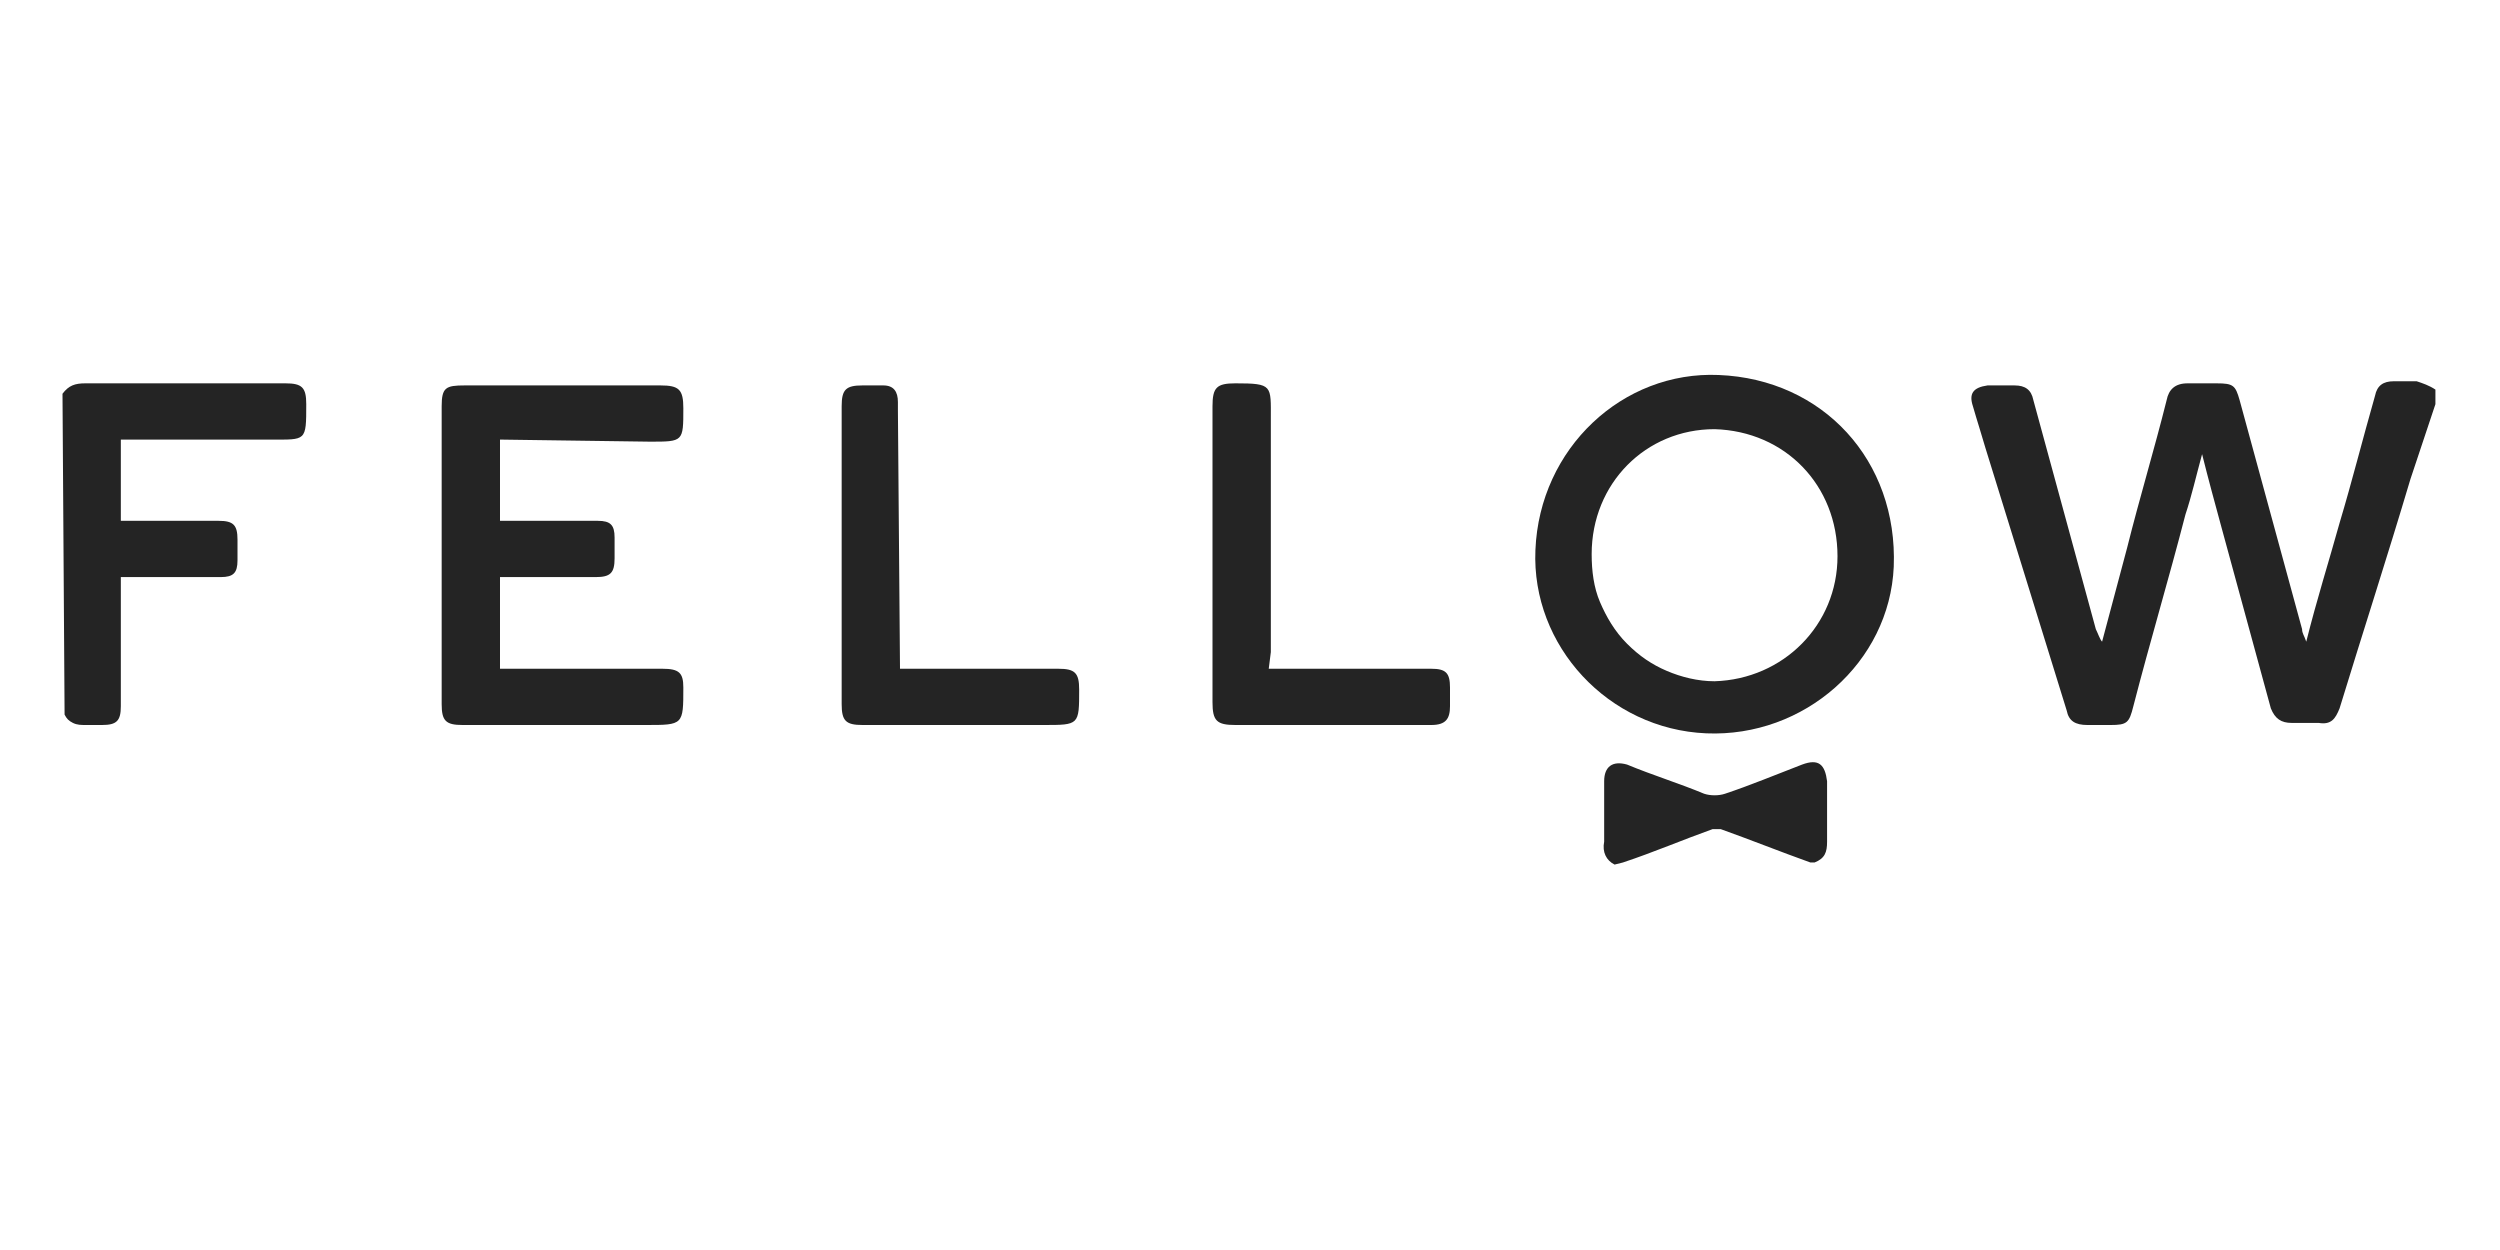
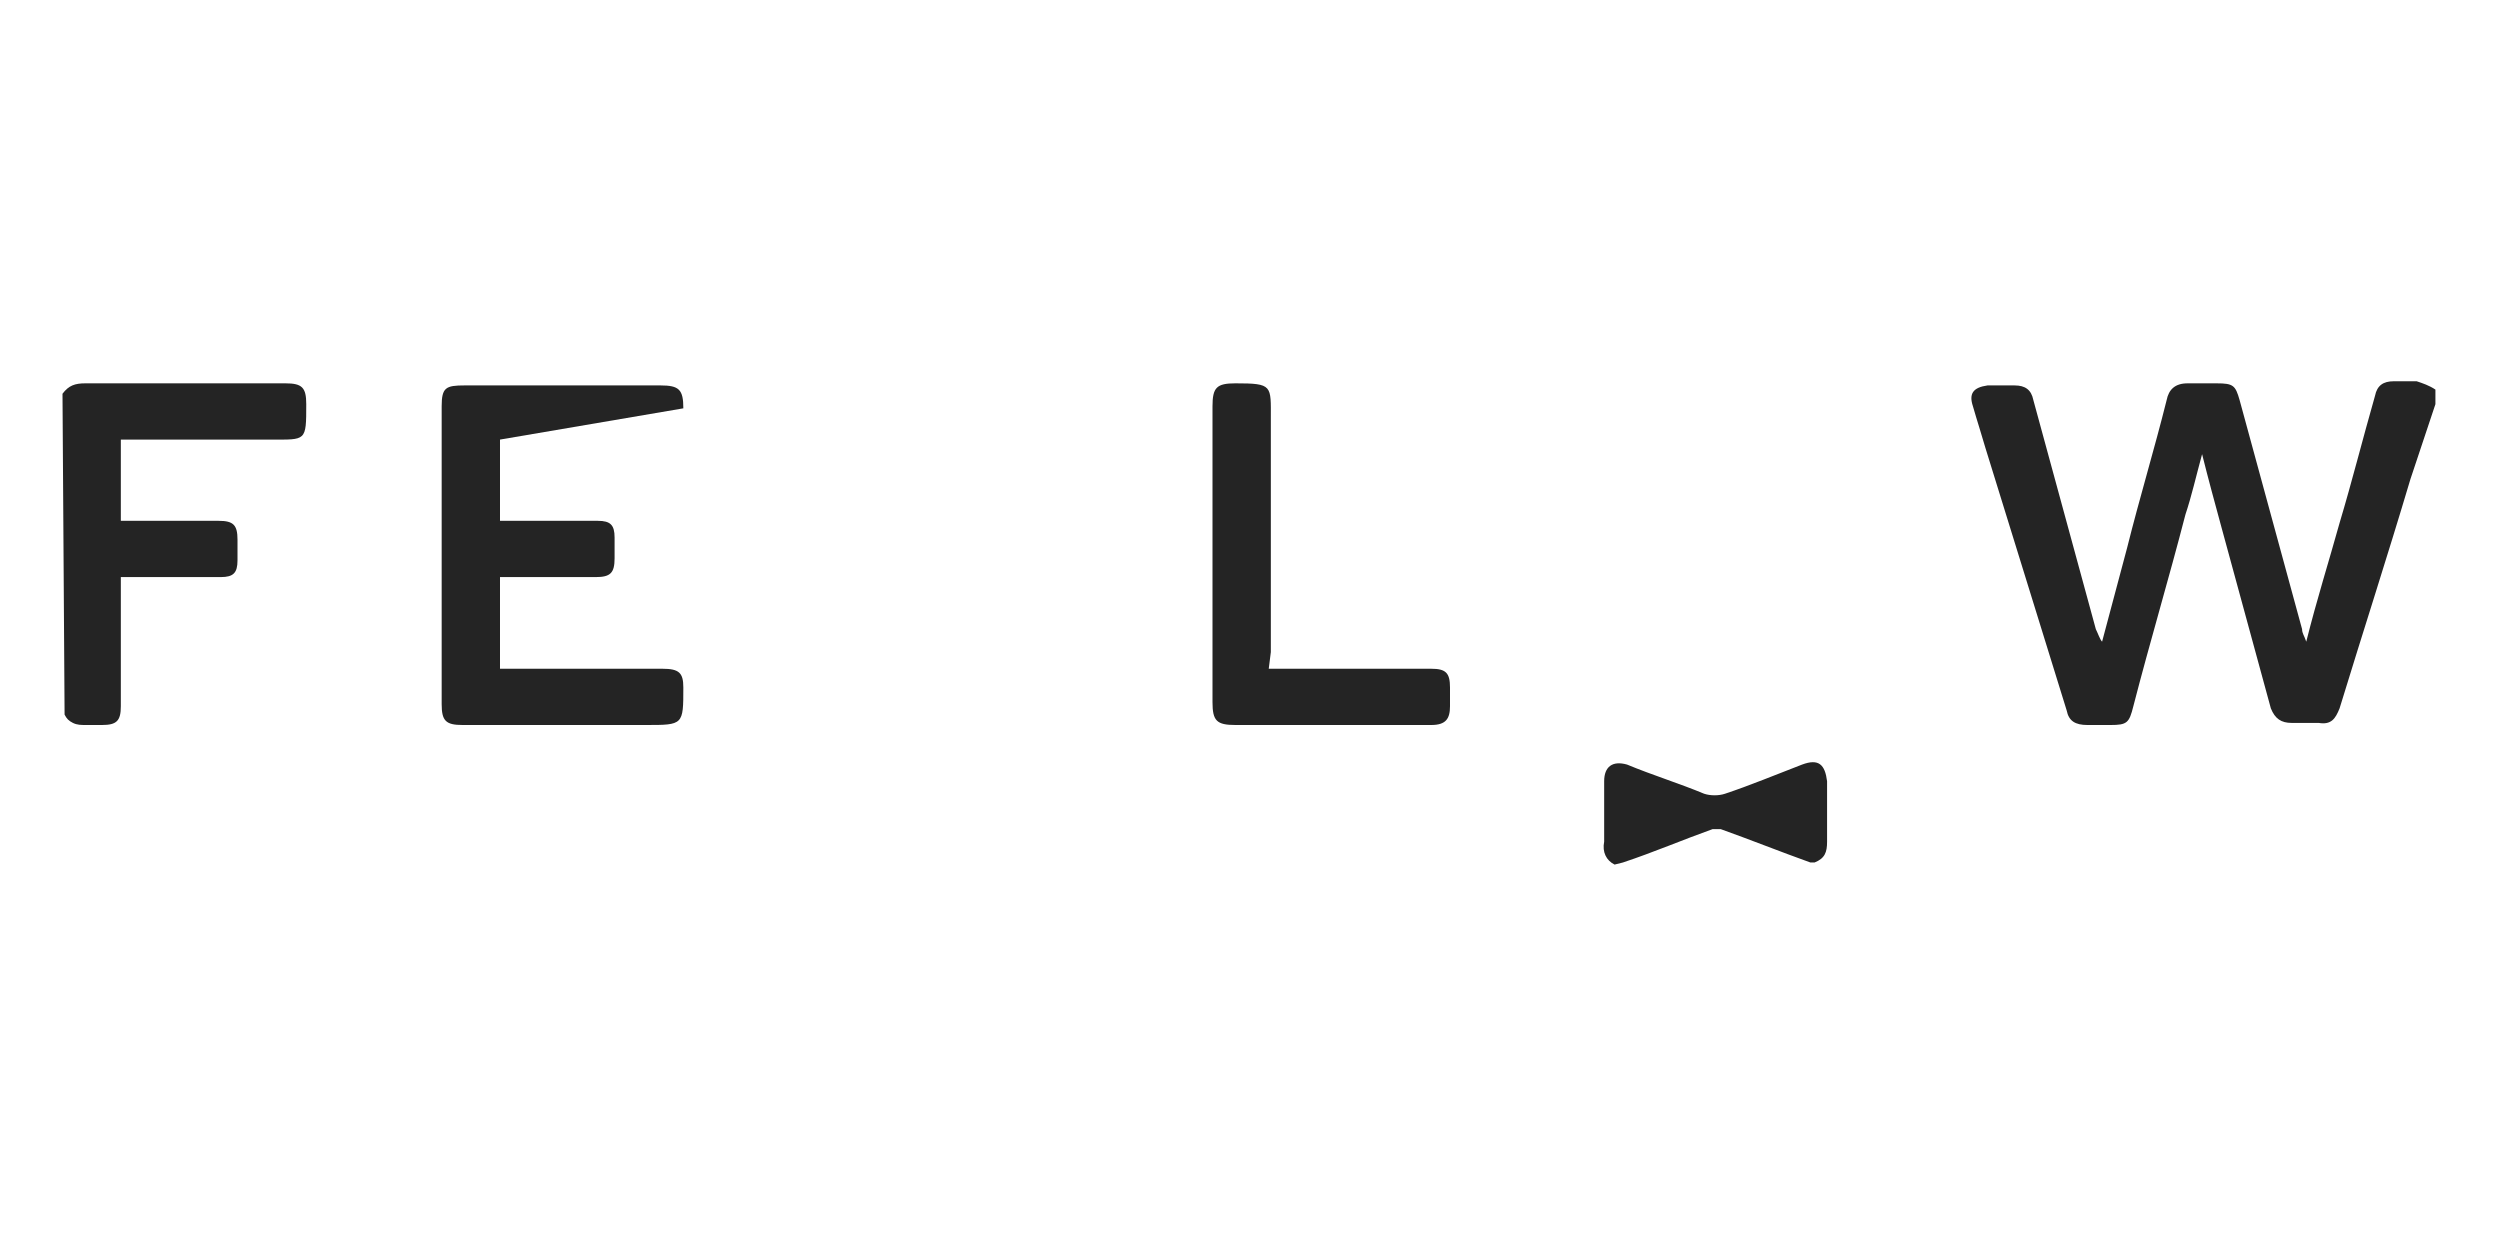
<svg xmlns="http://www.w3.org/2000/svg" version="1.1" id="Layer_1" x="0px" y="0px" viewBox="0 0 120 60" style="enable-background:new 0 0 120 60;" xml:space="preserve">
  <style type="text/css">
	.st0{fill:#242424;}
</style>
  <g>
    <path class="st0" d="M116.9,19.4c-0.4,1.2-0.8,2.4-1.2,3.6c-1.1,3.7-2.3,7.4-3.4,11c-0.2,0.5-0.4,0.8-1,0.7c-0.4,0-0.9,0-1.3,0   c-0.5,0-0.8-0.2-1-0.7c-0.8-2.9-1.6-5.9-2.4-8.8c-0.3-1.1-0.6-2.2-0.9-3.4c-0.3,1.1-0.5,2-0.8,2.9c-0.8,3.1-1.7,6.1-2.5,9.2   c-0.2,0.8-0.3,0.9-1.1,0.9c-0.4,0-0.8,0-1.1,0c-0.6,0-0.9-0.2-1-0.7c-1.3-4.2-2.6-8.4-3.9-12.6c-0.2-0.7-0.4-1.3-0.6-2   c-0.2-0.6,0-0.9,0.7-1c0.4,0,0.9,0,1.3,0c0.5,0,0.8,0.2,0.9,0.7c1,3.7,2,7.3,3,11c0.1,0.2,0.2,0.5,0.3,0.6c0.4-1.5,0.8-3,1.2-4.5   c0.6-2.4,1.3-4.7,1.9-7.1c0.1-0.5,0.4-0.8,1-0.8c0.5,0,0.9,0,1.4,0c0.8,0,0.9,0.1,1.1,0.8c1,3.7,2,7.3,3,11c0,0.2,0.1,0.3,0.2,0.6   c0.5-2,1.1-3.9,1.6-5.7c0.6-2,1.1-4,1.7-6.1c0.1-0.5,0.4-0.7,0.9-0.7c0.4,0,0.7,0,1.1,0c0.3,0.1,0.6,0.2,0.9,0.4L116.9,19.4z" />
    <path class="st0" d="M3,18.9c0.3-0.4,0.6-0.5,1.1-0.5c3.2,0,6.4,0,9.6,0c0.8,0,1,0.2,1,1c0,1.8,0,1.7-1.7,1.7c-2.2,0-4.3,0-6.5,0   H5.8V25h0.6h4.1c0.7,0,0.9,0.2,0.9,0.9v1c0,0.6-0.2,0.8-0.8,0.8c-1.3,0-2.7,0-4,0H5.8v0.7v5.5c0,0.7-0.2,0.9-0.9,0.9   c-0.3,0-0.5,0-0.8,0c-0.2,0-0.4,0-0.6-0.1c-0.2-0.1-0.3-0.2-0.4-0.4L3,18.9z" />
    <path class="st0" d="M77.5,41.5c-0.4-0.2-0.6-0.6-0.5-1.1c0-1,0-2,0-2.9c0-0.7,0.4-1,1.1-0.8c1.2,0.5,2.5,0.9,3.7,1.4   c0.3,0.1,0.7,0.1,1,0c1.2-0.4,2.4-0.9,3.7-1.4c0.8-0.3,1.1,0,1.2,0.8c0,1,0,2,0,2.9c0,0.5-0.1,0.8-0.6,1h-0.2   c-1.4-0.5-2.9-1.1-4.3-1.6c-0.1,0-0.2,0-0.4,0c-1.4,0.5-2.8,1.1-4.3,1.6L77.5,41.5z" />
-     <path class="st0" d="M82.5,18c5,0.2,8.6,4.1,8.4,9.2c-0.2,4.6-4.3,8.2-9,8c-4.7-0.2-8.4-4.2-8.2-8.8C73.9,21.5,77.9,17.8,82.5,18z    M88.2,26.7c0-3.4-2.5-6-5.9-6.1c-3.3,0-5.9,2.6-5.9,6c0,0.8,0.1,1.6,0.4,2.3s0.7,1.4,1.3,2s1.2,1,1.9,1.3c0.7,0.3,1.5,0.5,2.3,0.5   C85.6,32.6,88.2,30,88.2,26.7L88.2,26.7z" />
-     <path class="st0" d="M24,21.1V25h0.6h4.1c0.6,0,0.8,0.2,0.8,0.8c0,0.3,0,0.7,0,1c0,0.7-0.2,0.9-0.9,0.9c-1.3,0-2.7,0-4,0H24v4.4   h7.8c0.8,0,1,0.2,1,0.9c0,1.8,0,1.8-1.8,1.8h-8.8c-0.8,0-1-0.2-1-1c0-4.8,0-9.5,0-14.3c0-0.9,0.2-1,1.1-1h9.4   c0.9,0,1.1,0.2,1.1,1.1c0,1.6,0,1.6-1.6,1.6L24,21.1L24,21.1z" />
+     <path class="st0" d="M24,21.1V25h0.6h4.1c0.6,0,0.8,0.2,0.8,0.8c0,0.3,0,0.7,0,1c0,0.7-0.2,0.9-0.9,0.9c-1.3,0-2.7,0-4,0H24v4.4   h7.8c0.8,0,1,0.2,1,0.9c0,1.8,0,1.8-1.8,1.8h-8.8c-0.8,0-1-0.2-1-1c0-4.8,0-9.5,0-14.3c0-0.9,0.2-1,1.1-1h9.4   c0.9,0,1.1,0.2,1.1,1.1L24,21.1L24,21.1z" />
    <path class="st0" d="M60.9,32.1h0.7h7.1c0.7,0,0.9,0.2,0.9,0.9c0,0.3,0,0.6,0,0.9c0,0.6-0.2,0.9-0.9,0.9c-2.1,0-4.1,0-6.2,0h-3.2   c-0.9,0-1.1-0.2-1.1-1.1V19.5c0-0.9,0.2-1.1,1.1-1.1c1.8,0,1.7,0.1,1.7,1.7c0,3.7,0,7.5,0,11.2L60.9,32.1z" />
-     <path class="st0" d="M43.2,32.1h7.6c0.8,0,1,0.2,1,1c0,1.7,0,1.7-1.7,1.7h-8.7c-0.8,0-1-0.2-1-1c0-4.8,0-9.6,0-14.3   c0-0.8,0.2-1,1-1c0.3,0,0.7,0,1,0c0.5,0,0.7,0.3,0.7,0.8v0.4L43.2,32.1L43.2,32.1z" />
  </g>
</svg>